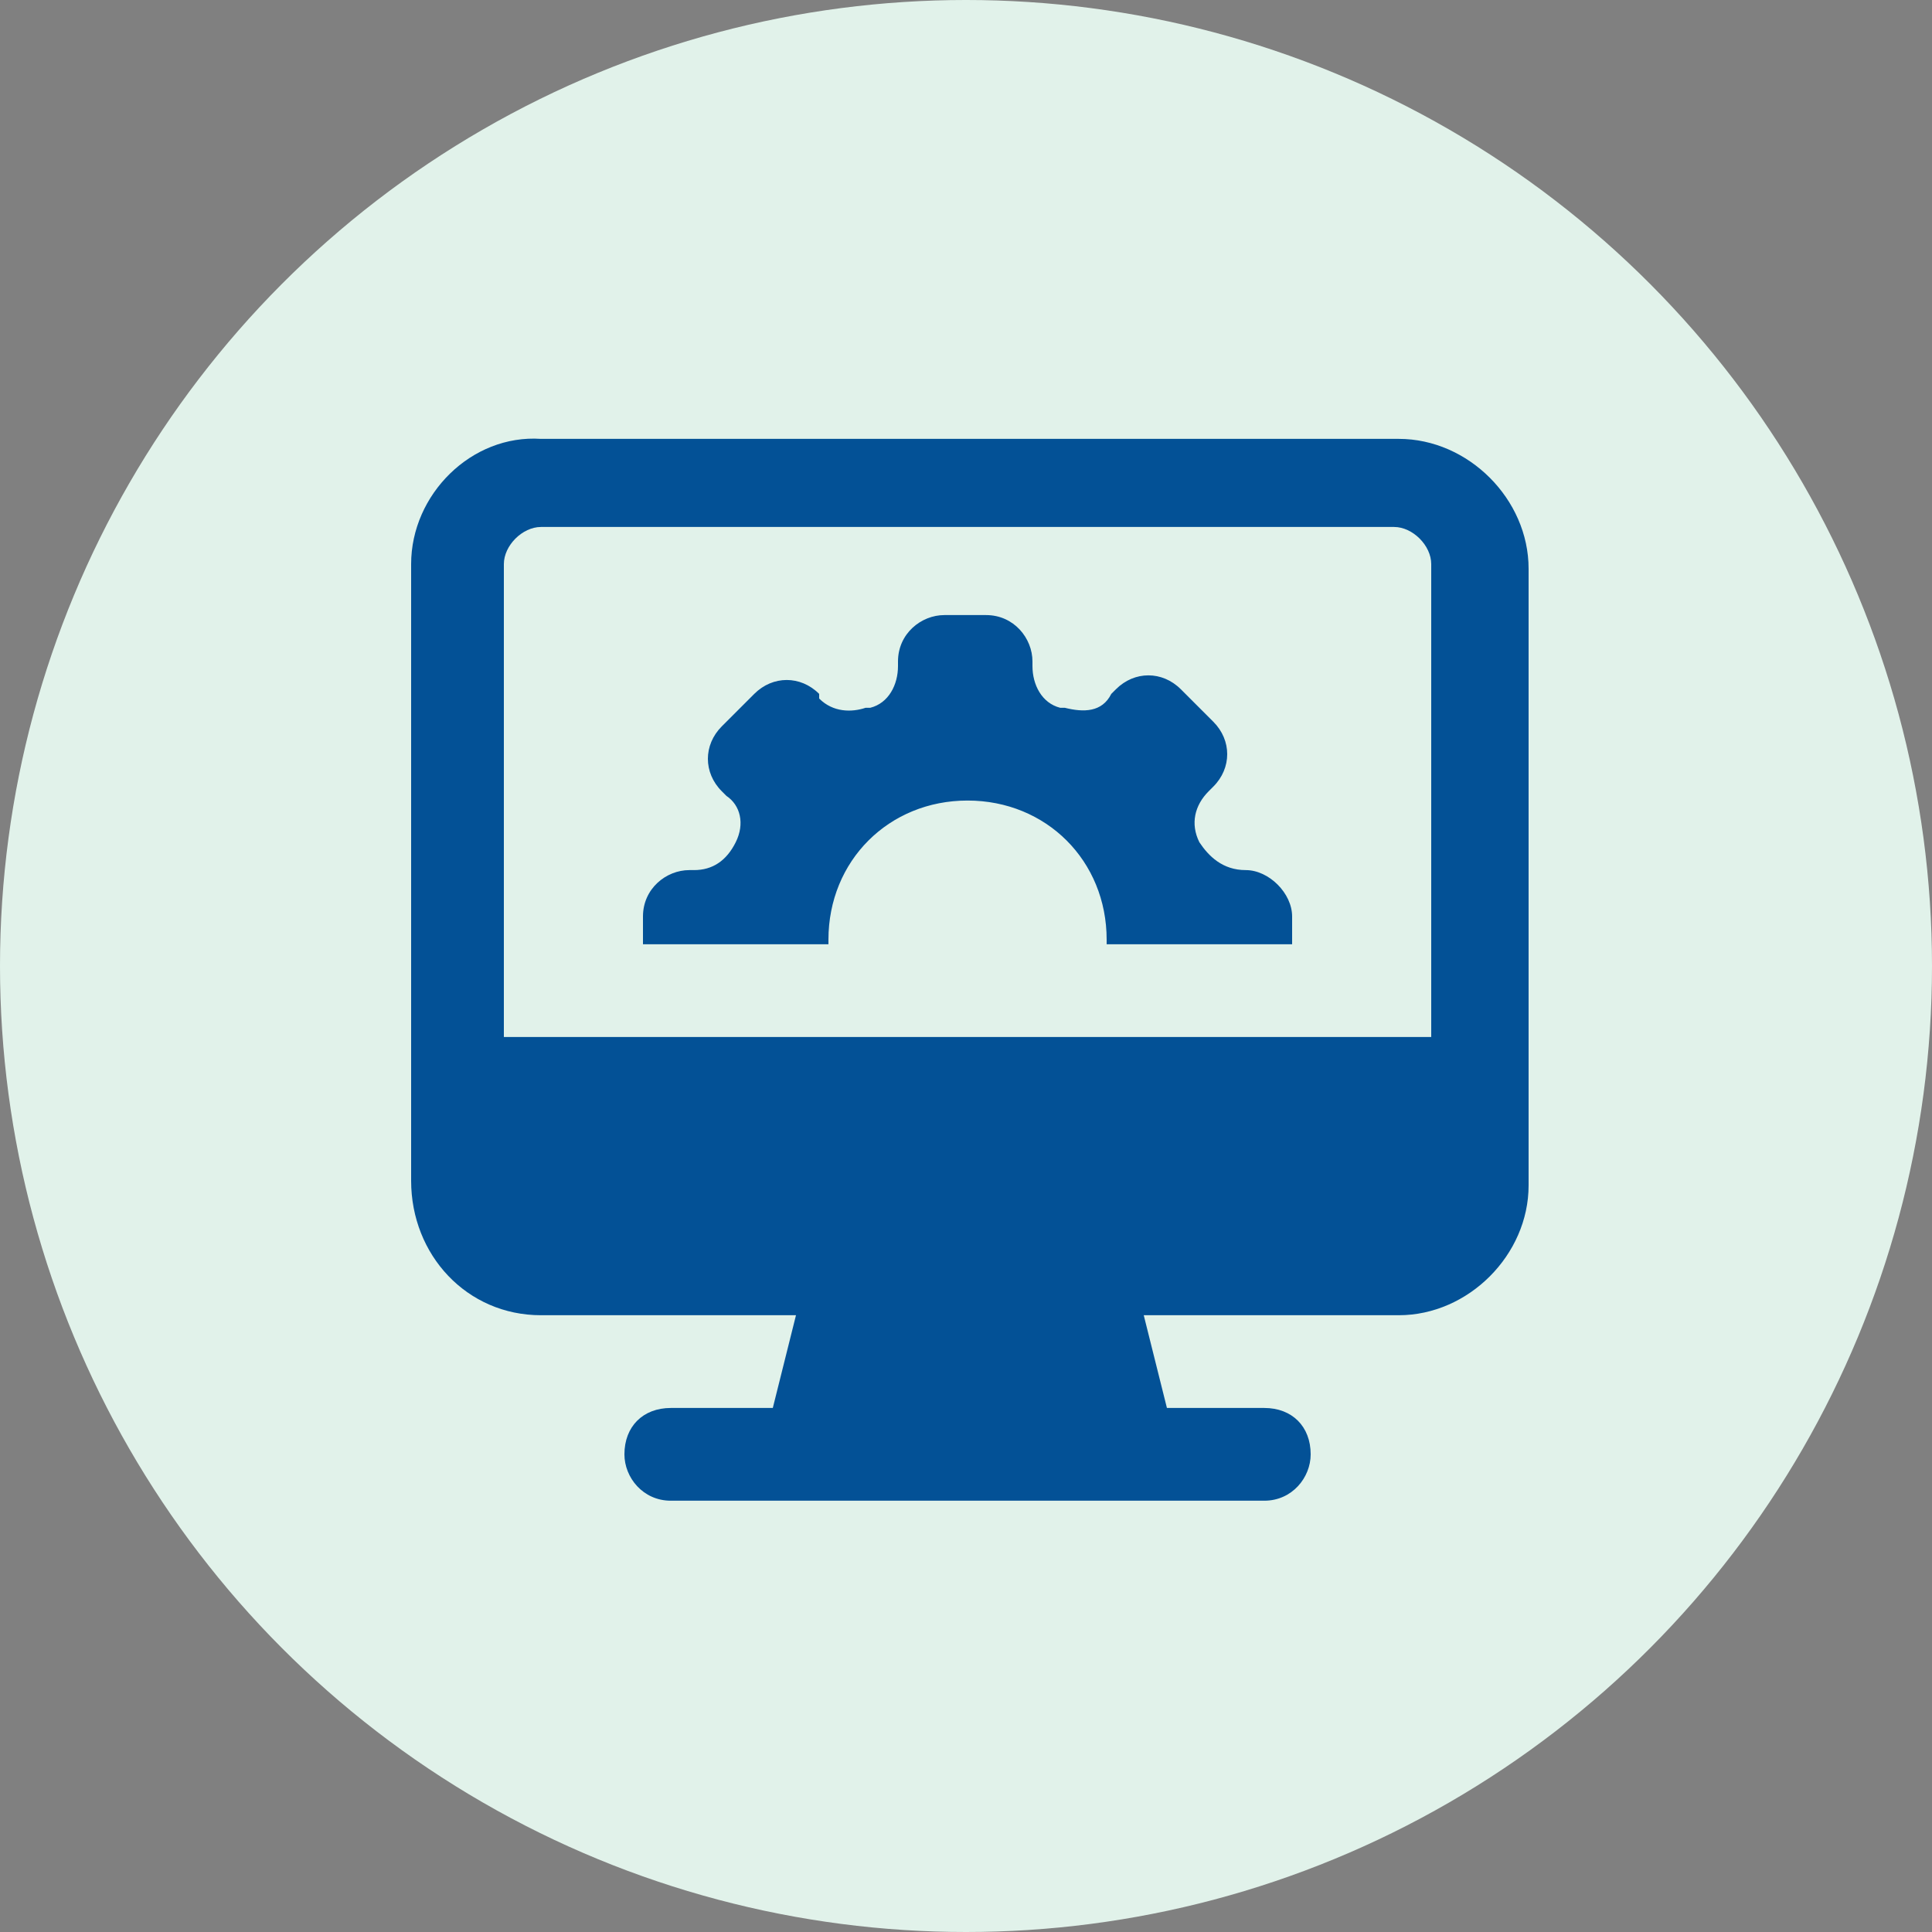
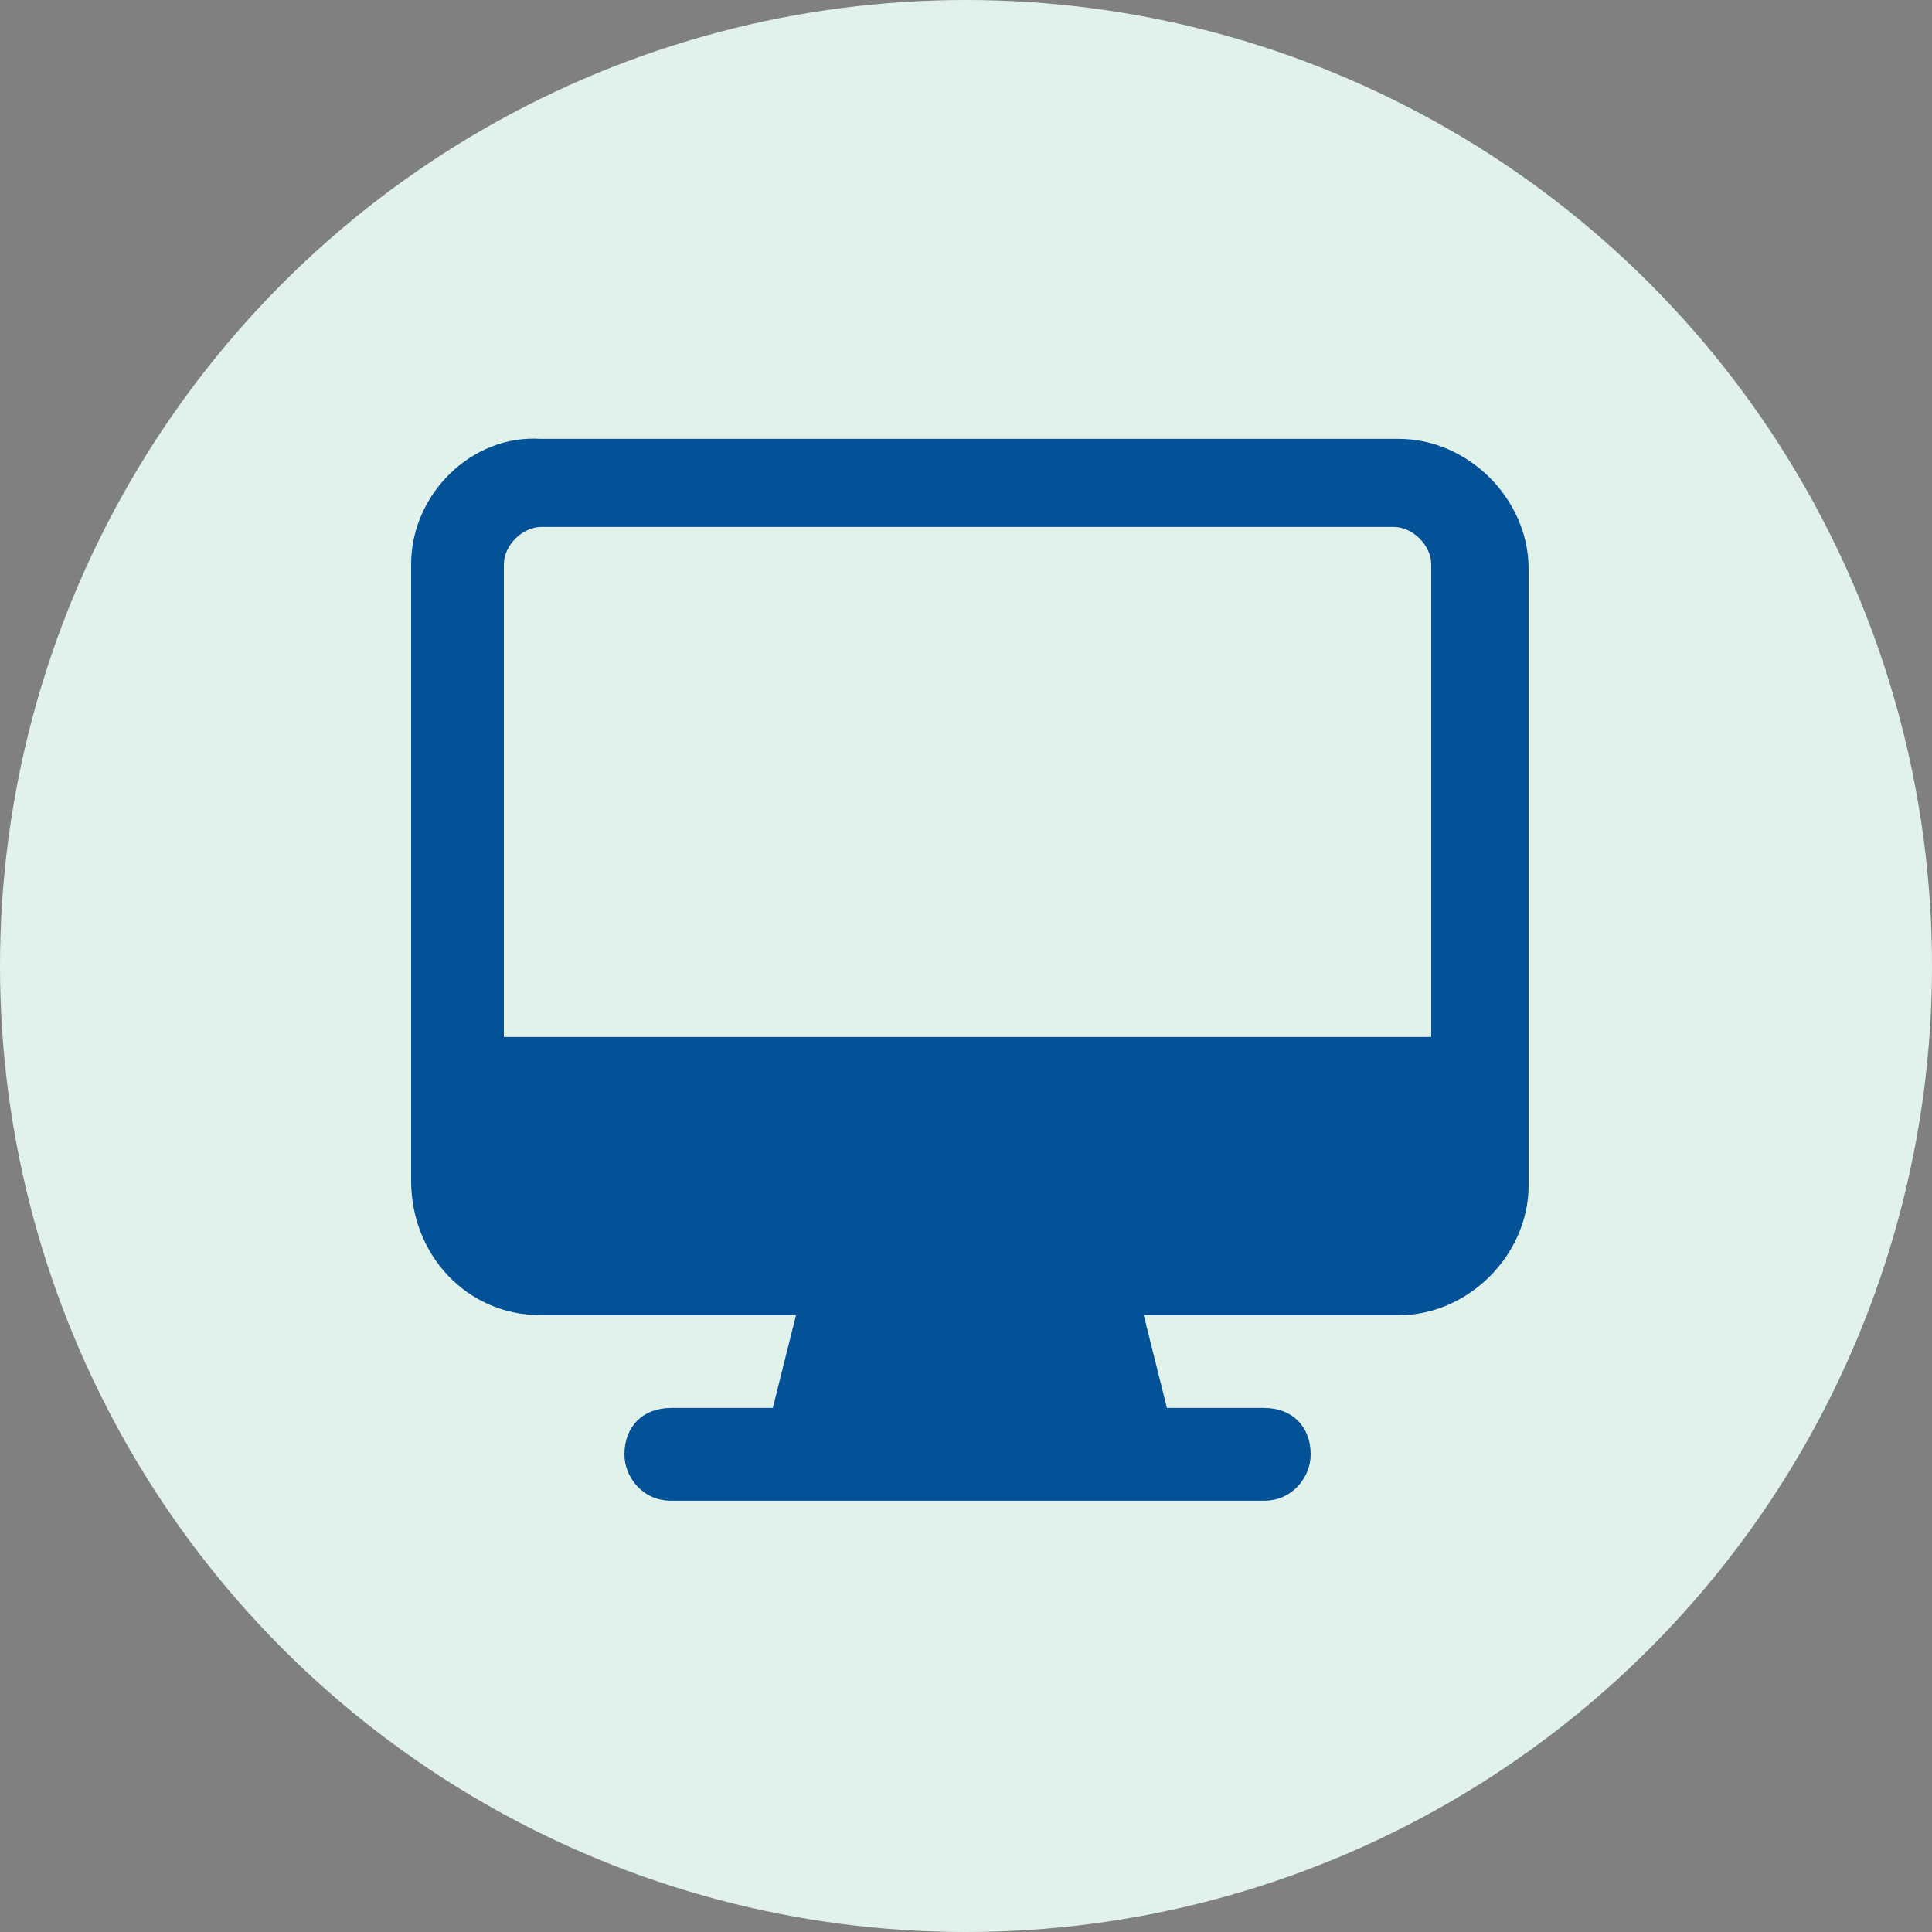
<svg xmlns="http://www.w3.org/2000/svg" version="1.1" width="512" height="512" x="0" y="0" viewBox="0 0 25 25" style="enable-background:new 0 0 512 512" xml:space="preserve">
  <rect x="0" y="0" width="25" height="25" fill="#808080" stroke="none" />
  <circle r="12.5" cx="12.5" cy="12.5" fill="#e1f2ea" shape="circle" />
  <g transform="matrix(0.6,0,0,0.6,5.02,5.019)">
    <path d="M3.3 20h5.5l-.5 2H6.1c-.6 0-1 .4-1 1 0 .5.4 1 1 1h12.8c.6 0 1-.5 1-1 0-.6-.4-1-1-1h-2.1l-.5-2h5.5c1.5 0 2.8-1.3 2.8-2.8V3.9c0-1.5-1.3-2.8-2.8-2.8H3.3C1.8 1 .5 2.3.5 3.8v13.3c0 1.6 1.2 2.9 2.8 2.9zM2.5 3.8c0-.4.4-.8.8-.8h18.4c.4 0 .8.4.8.8V14h-20z" fill="#035196" data-original="#000000" />
-     <path d="M18.5 10.4c-.5 0-.8-.3-1-.6-.2-.4-.1-.8.2-1.1l.1-.1c.4-.4.4-1 0-1.4l-.7-.7c-.4-.4-1-.4-1.4 0l-.1.1c-.2.4-.6.4-1 .3h-.1c-.4-.1-.6-.5-.6-.9v-.1c0-.5-.4-1-1-1H12c-.5 0-1 .4-1 1V6c0 .4-.2.8-.6.9h-.1c-.3.1-.7.1-1-.2v-.1c-.4-.4-1-.4-1.4 0l-.7.7c-.4.4-.4 1 0 1.4l.1.1c.3.2.4.6.2 1s-.5.6-.9.6h-.1c-.5 0-1 .4-1 1v.6h4v-.1c0-1.7 1.3-3 3-3s3 1.3 3 3v.1h4v-.6c0-.5-.5-1-1-1z" fill="#035196" data-original="#000000" />
  </g>
</svg>